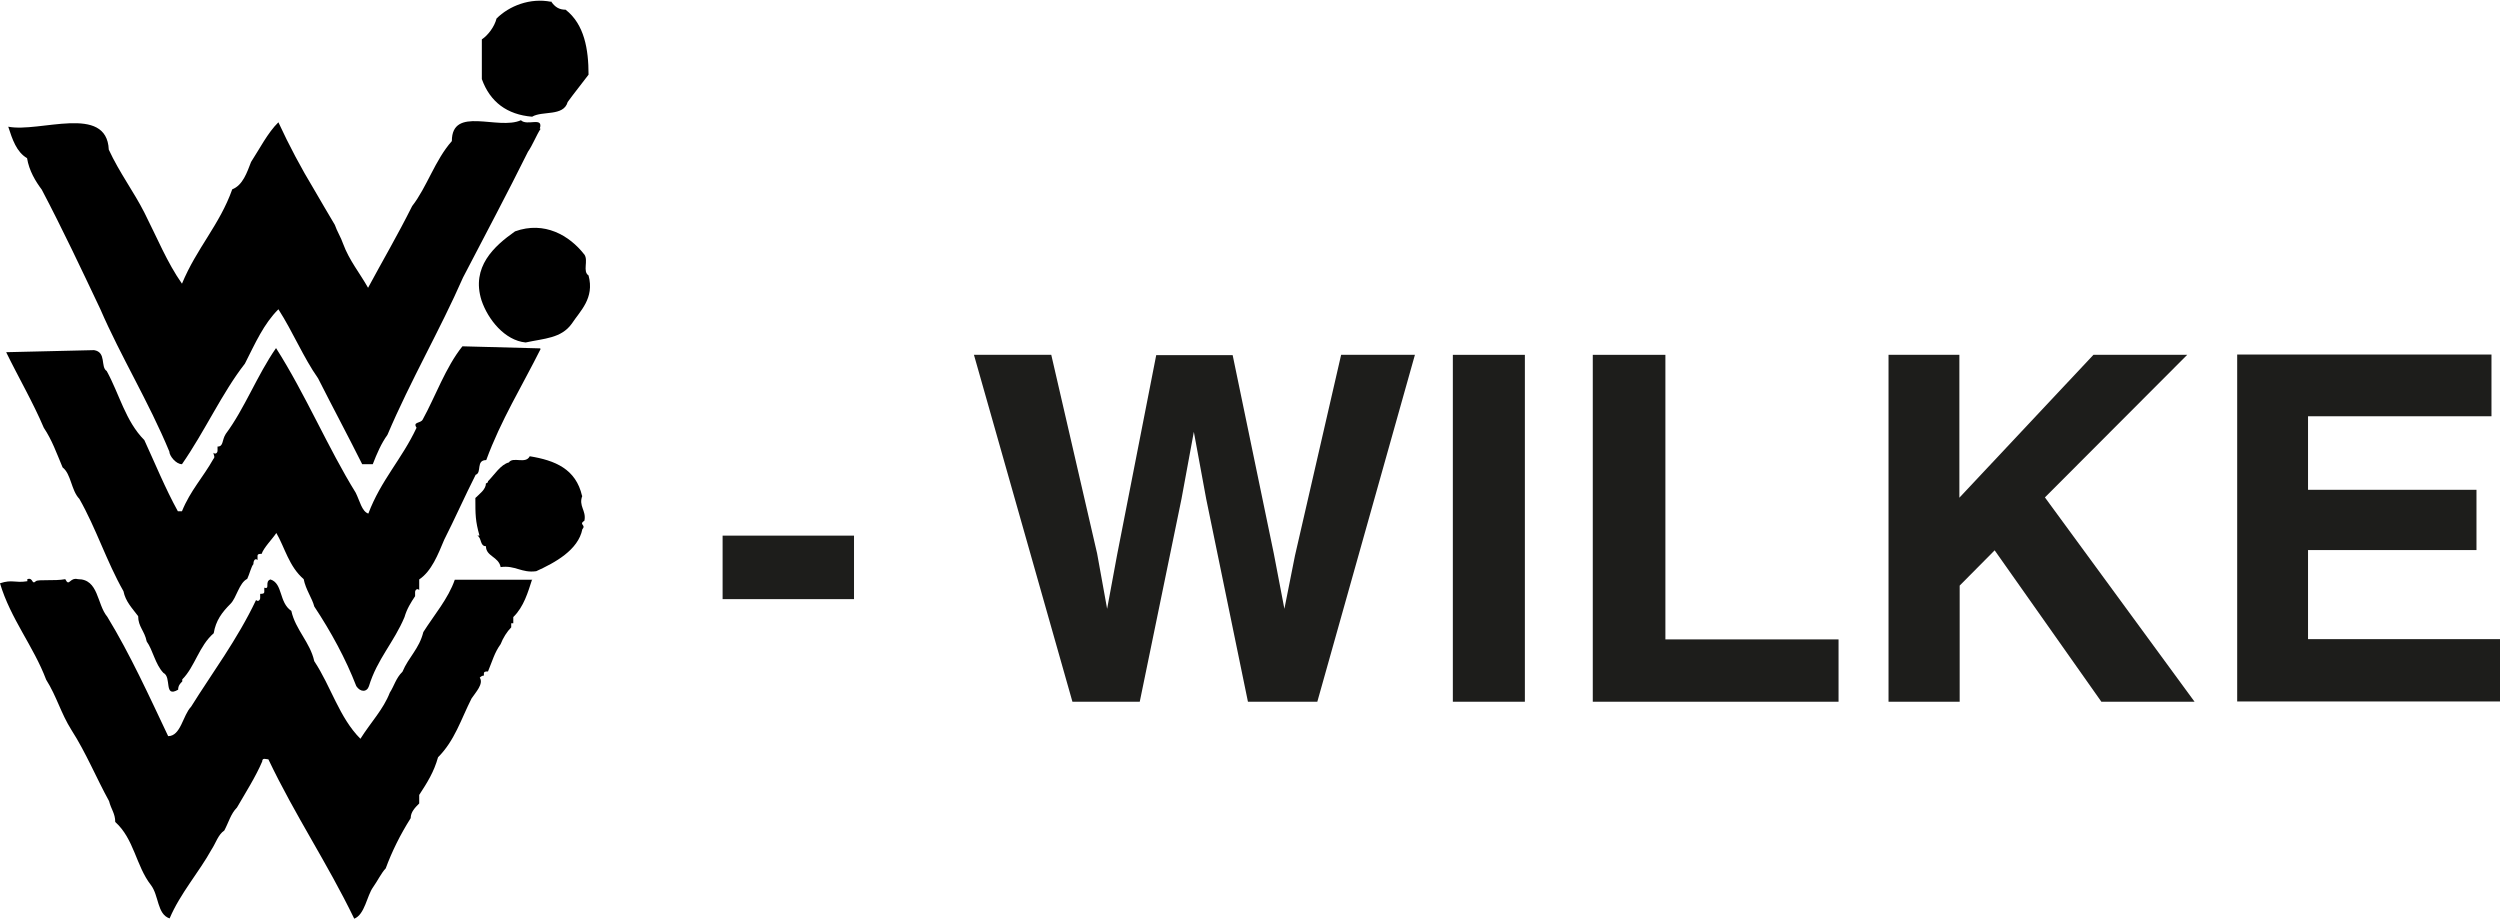
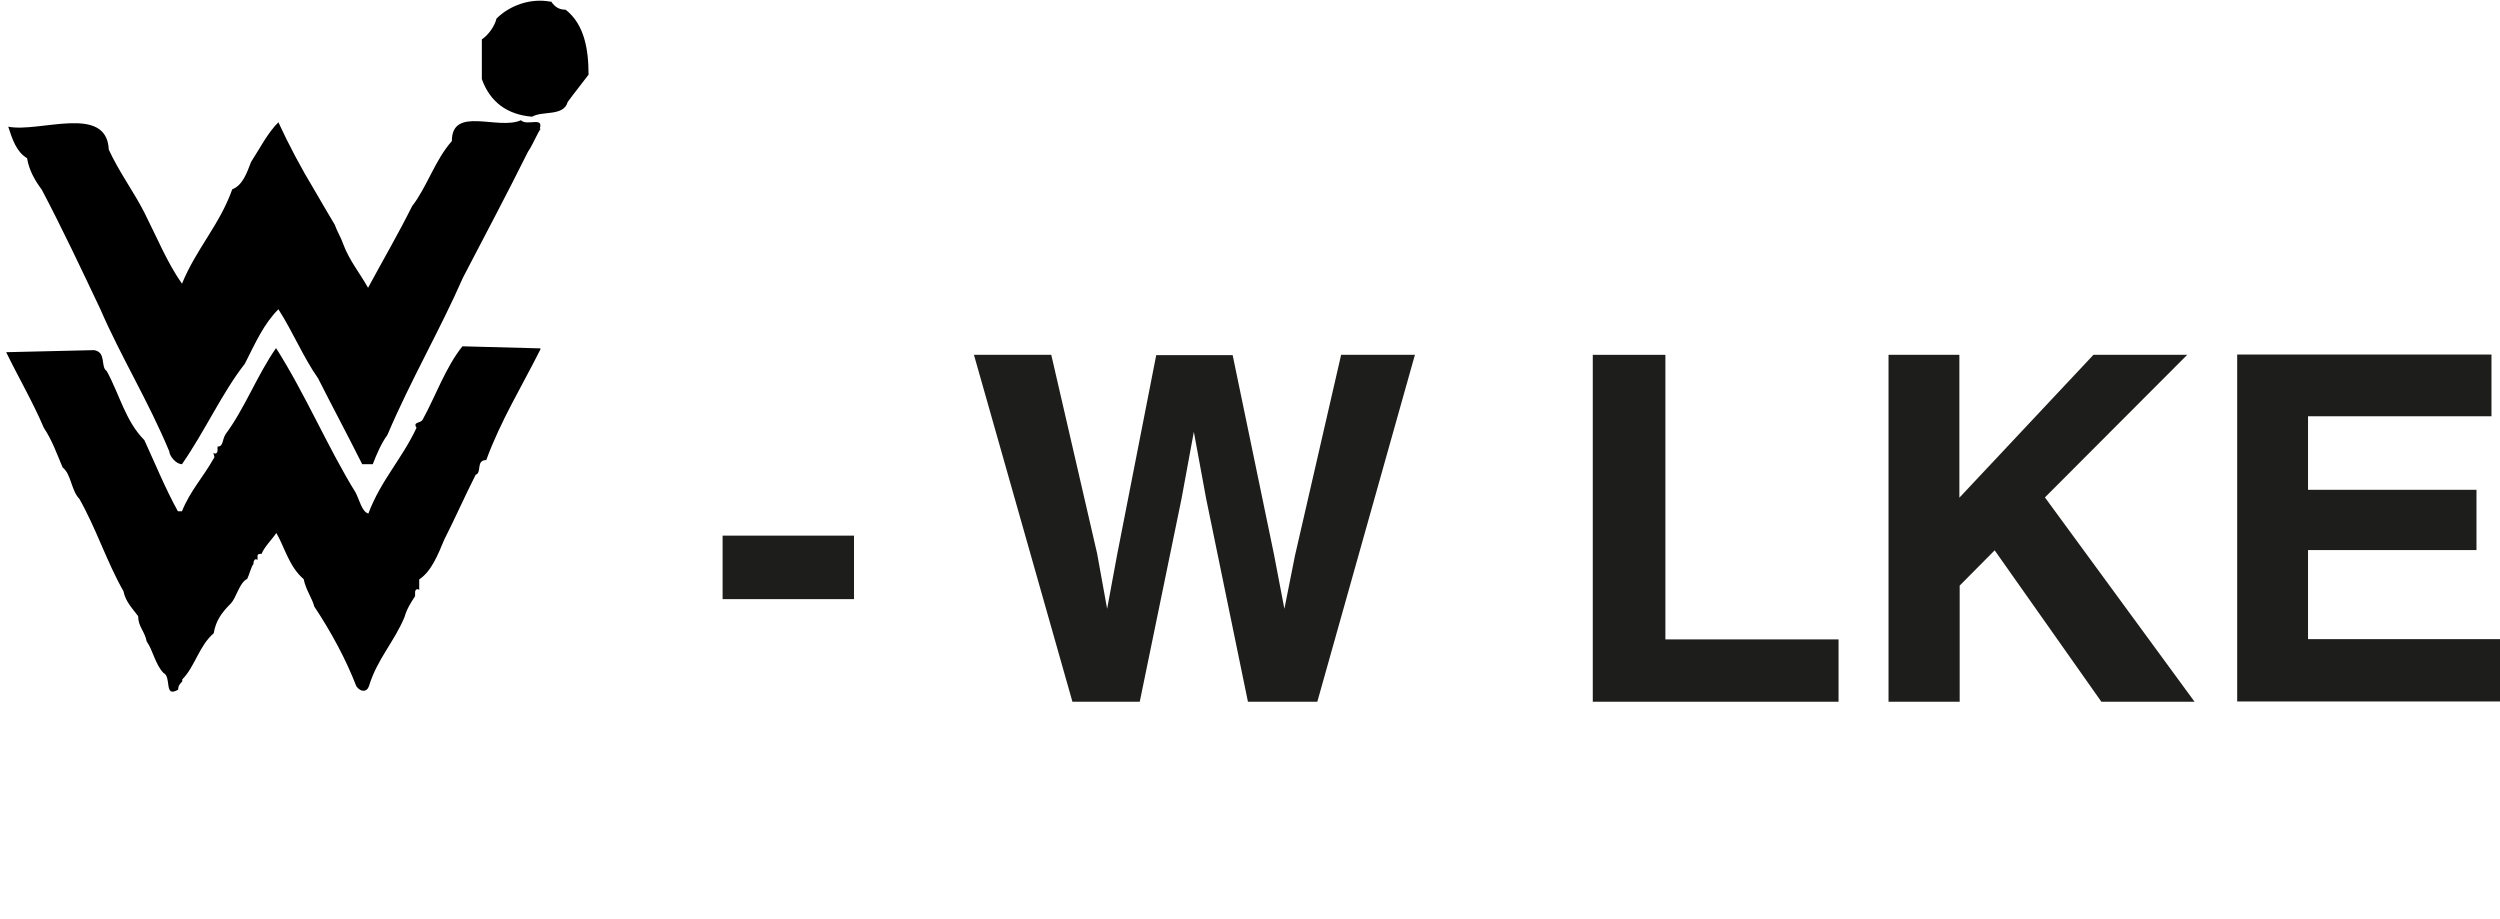
<svg xmlns="http://www.w3.org/2000/svg" id="Ebene_2" data-name="Ebene 2" viewBox="0 0 85.04 31.25">
  <defs>
    <style> .cls-1 { fill: #000; } .cls-1, .cls-2 { stroke-width: 0px; } .cls-2 { fill: #1d1d1b; } </style>
  </defs>
  <g id="Ebene_1-2" data-name="Ebene 1">
    <path class="cls-1" d="M18.74.04c.14.21.29.29.5.29.64.5.78,1.35.78,2.21-.21.28-.5.64-.71.93-.14.5-.86.29-1.21.5-.85-.07-1.43-.5-1.71-1.28v-1.35c.21-.14.43-.43.5-.71.43-.43,1.14-.71,1.85-.57Z" />
    <path class="cls-1" d="M18.39,4.38c-.14.21-.28.57-.43.78-.71,1.43-1.43,2.78-2.21,4.28-.78,1.78-1.78,3.49-2.57,5.35-.21.29-.36.64-.5,1h-.36c-.5-1-1-1.93-1.5-2.92-.5-.71-.85-1.57-1.35-2.35-.5.5-.78,1.14-1.14,1.85-.78,1-1.35,2.28-2.14,3.42-.21,0-.43-.29-.43-.43-.71-1.71-1.64-3.21-2.35-4.85-.64-1.35-1.28-2.71-1.99-4.06-.21-.28-.43-.64-.5-1.07-.36-.21-.5-.64-.64-1.07,1.07.21,3.35-.78,3.42.78.36.78.85,1.43,1.21,2.14.43.85.78,1.71,1.28,2.42.5-1.21,1.28-2,1.71-3.21.36-.14.5-.57.64-.93.28-.43.57-1,.93-1.35.36.78.78,1.57,1.21,2.28.21.36.5.86.71,1.21.07.21.21.43.28.64.21.57.57,1,.85,1.5.5-.93,1-1.78,1.5-2.78.5-.64.78-1.57,1.35-2.21,0-1.21,1.57-.36,2.35-.71.21.21.78-.14.64.29Z" />
-     <path class="cls-1" d="M19.88,8.66c.14.21-.07.57.14.71.21.78-.29,1.21-.57,1.64-.36.5-.93.5-1.57.64-.71-.07-1.28-.78-1.5-1.43-.36-1.14.43-1.85,1.14-2.35,1-.36,1.85.14,2.35.78Z" />
    <path class="cls-1" d="M18.39,11.87c-.64,1.28-1.35,2.42-1.85,3.78-.36,0-.14.43-.36.5-.36.71-.71,1.5-1.07,2.21-.21.5-.43,1.07-.85,1.35v.36c-.07-.07-.14,0-.14.07v.14c-.14.21-.28.43-.36.71-.36.86-.93,1.43-1.21,2.35-.07.21-.29.21-.43,0-.36-.93-.86-1.85-1.43-2.71-.07-.28-.29-.57-.36-.93-.5-.43-.64-1.07-.93-1.57-.14.21-.43.5-.5.71-.07,0-.14,0-.14.07v.14c-.07-.07-.14,0-.14.14-.07.07-.14.36-.21.5-.28.14-.36.64-.57.85-.29.29-.5.57-.57,1-.5.43-.64,1.14-1.07,1.57v.07c-.07.07-.14.14-.14.28-.5.29-.21-.43-.5-.57-.28-.29-.36-.78-.57-1.07-.07-.36-.29-.5-.29-.86-.21-.28-.43-.5-.5-.85-.57-1-.93-2.14-1.5-3.14-.28-.29-.28-.85-.57-1.07-.21-.5-.36-.93-.64-1.35-.36-.85-.86-1.71-1.28-2.57l2.99-.07c.43.07.21.57.43.71.43.78.64,1.71,1.28,2.35.36.78.71,1.64,1.14,2.42h.14c.29-.71.71-1.14,1.07-1.78.07-.07,0-.14,0-.21.07.07.14,0,.14-.07v-.14c.21,0,.14-.21.28-.43.64-.86,1.07-2,1.71-2.92,1,1.57,1.78,3.42,2.71,4.92.14.28.21.64.43.71.43-1.14,1.14-1.85,1.64-2.92-.14-.21.14-.14.21-.28.43-.78.78-1.78,1.35-2.49l2.64.07Z" />
-     <path class="cls-1" d="M19.81,16.86c-.14.36.14.5.07.85-.21.14.07.14-.07.29-.14.71-.93,1.14-1.57,1.43-.5.07-.71-.21-1.21-.14-.07-.36-.5-.36-.5-.71-.21,0-.14-.28-.29-.36h.07c-.14-.5-.14-.71-.14-1.28.14-.14.36-.29.36-.5,0,0,.07,0,.07-.07.21-.21.43-.57.71-.64.14-.21.57.07.71-.21.86.14,1.57.43,1.78,1.35Z" />
-     <path class="cls-1" d="M18.1,19.71c-.14.43-.28.93-.64,1.28v.21h-.07v.14c-.14.14-.28.36-.36.57-.21.29-.28.57-.43.93-.07,0-.14,0-.14.07v.07q-.07,0-.14.07c.14.21-.14.5-.28.71-.36.71-.57,1.43-1.14,2-.14.5-.36.85-.64,1.28v.29c-.14.14-.29.29-.29.5-.36.57-.64,1.14-.85,1.71-.14.14-.28.43-.43.64-.21.29-.28.93-.64,1.07-.93-1.92-2-3.49-2.92-5.42-.07,0-.21-.07-.21.07-.21.5-.57,1.07-.86,1.57-.21.21-.28.5-.43.78-.21.14-.29.43-.43.64-.43.78-1.07,1.5-1.43,2.35-.43-.14-.36-.78-.64-1.14-.5-.64-.57-1.57-1.21-2.14,0-.29-.14-.43-.21-.71-.43-.78-.78-1.64-1.28-2.42-.36-.57-.5-1.14-.86-1.71-.43-1.14-1.21-2.07-1.57-3.28.43-.14.5,0,.93-.07v-.07c.21-.07.14.21.29.07.07-.07.64,0,1-.07.14.28.14-.07.43,0,.71,0,.64.85,1,1.28.78,1.28,1.43,2.71,2.07,4.06.43,0,.5-.71.78-1,.71-1.14,1.57-2.28,2.21-3.63.07.07.14,0,.14-.07v-.14c.07,0,.14,0,.14-.07v-.14c.21.07,0-.21.21-.28.43.14.28.78.71,1.07.14.64.64,1.07.78,1.71.57.86.85,1.92,1.57,2.64.36-.57.78-1,1-1.57.14-.21.21-.5.43-.71.21-.5.57-.78.71-1.35.36-.57.85-1.14,1.07-1.78h2.64Z" />
    <g>
      <path class="cls-2" d="M24.58,18.22h4.47v2.16h-4.47v-2.16Z" />
      <path class="cls-2" d="M35.76,12.07l1.56,6.76.34,1.88.34-1.84,1.33-6.79h2.6l1.4,6.75.36,1.88.36-1.81,1.57-6.83h2.51l-3.32,11.8h-2.36l-1.42-6.9-.42-2.28-.42,2.28-1.42,6.9h-2.29l-3.35-11.8h2.62Z" />
-       <path class="cls-2" d="M51.87,23.87h-2.45v-11.8h2.45v11.8Z" />
      <path class="cls-2" d="M54.18,12.07h2.47v9.68h5.89v2.12h-8.36v-11.8Z" />
      <path class="cls-2" d="M64.23,12.07h2.42v4.86l4.56-4.86h3.19l-4.84,4.85,5.09,6.95h-3.17l-3.63-5.15-1.19,1.2v3.95h-2.42v-11.8Z" />
      <path class="cls-2" d="M84.75,14.16h-6.24v2.5h5.73v2.05h-5.73v3.03h6.53v2.12h-8.94v-11.8h8.65v2.09Z" />
    </g>
  </g>
</svg>